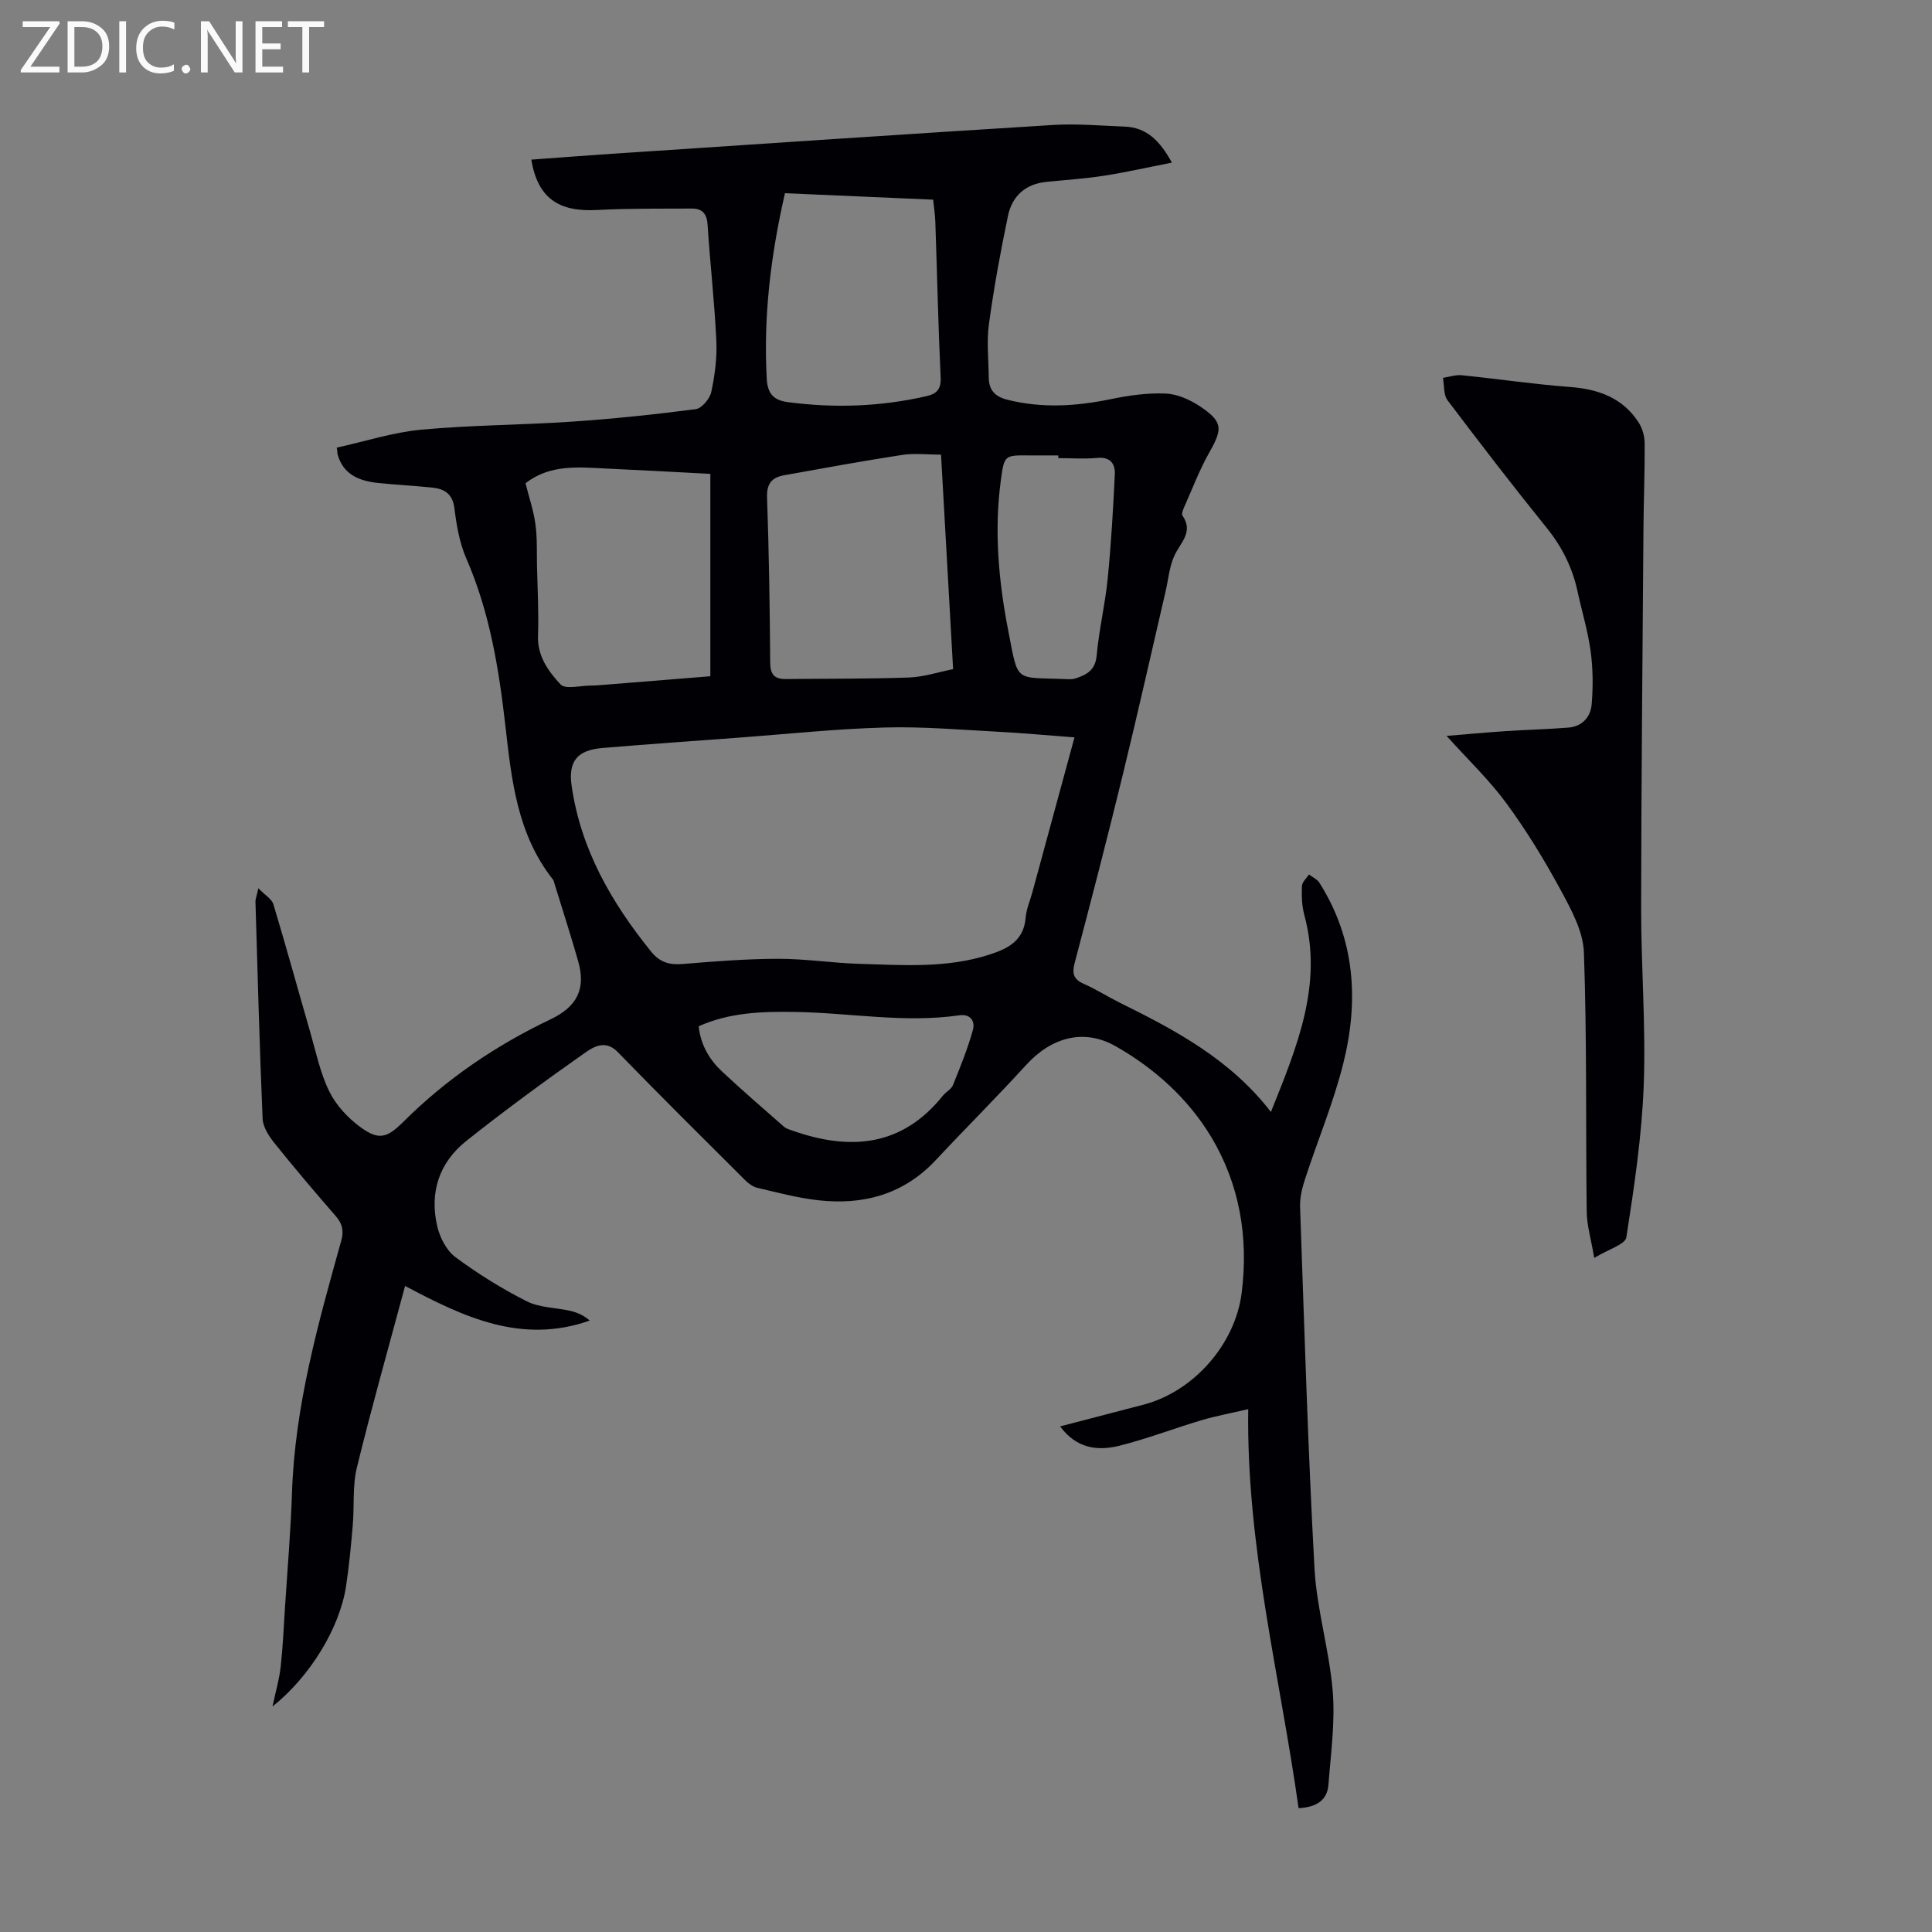
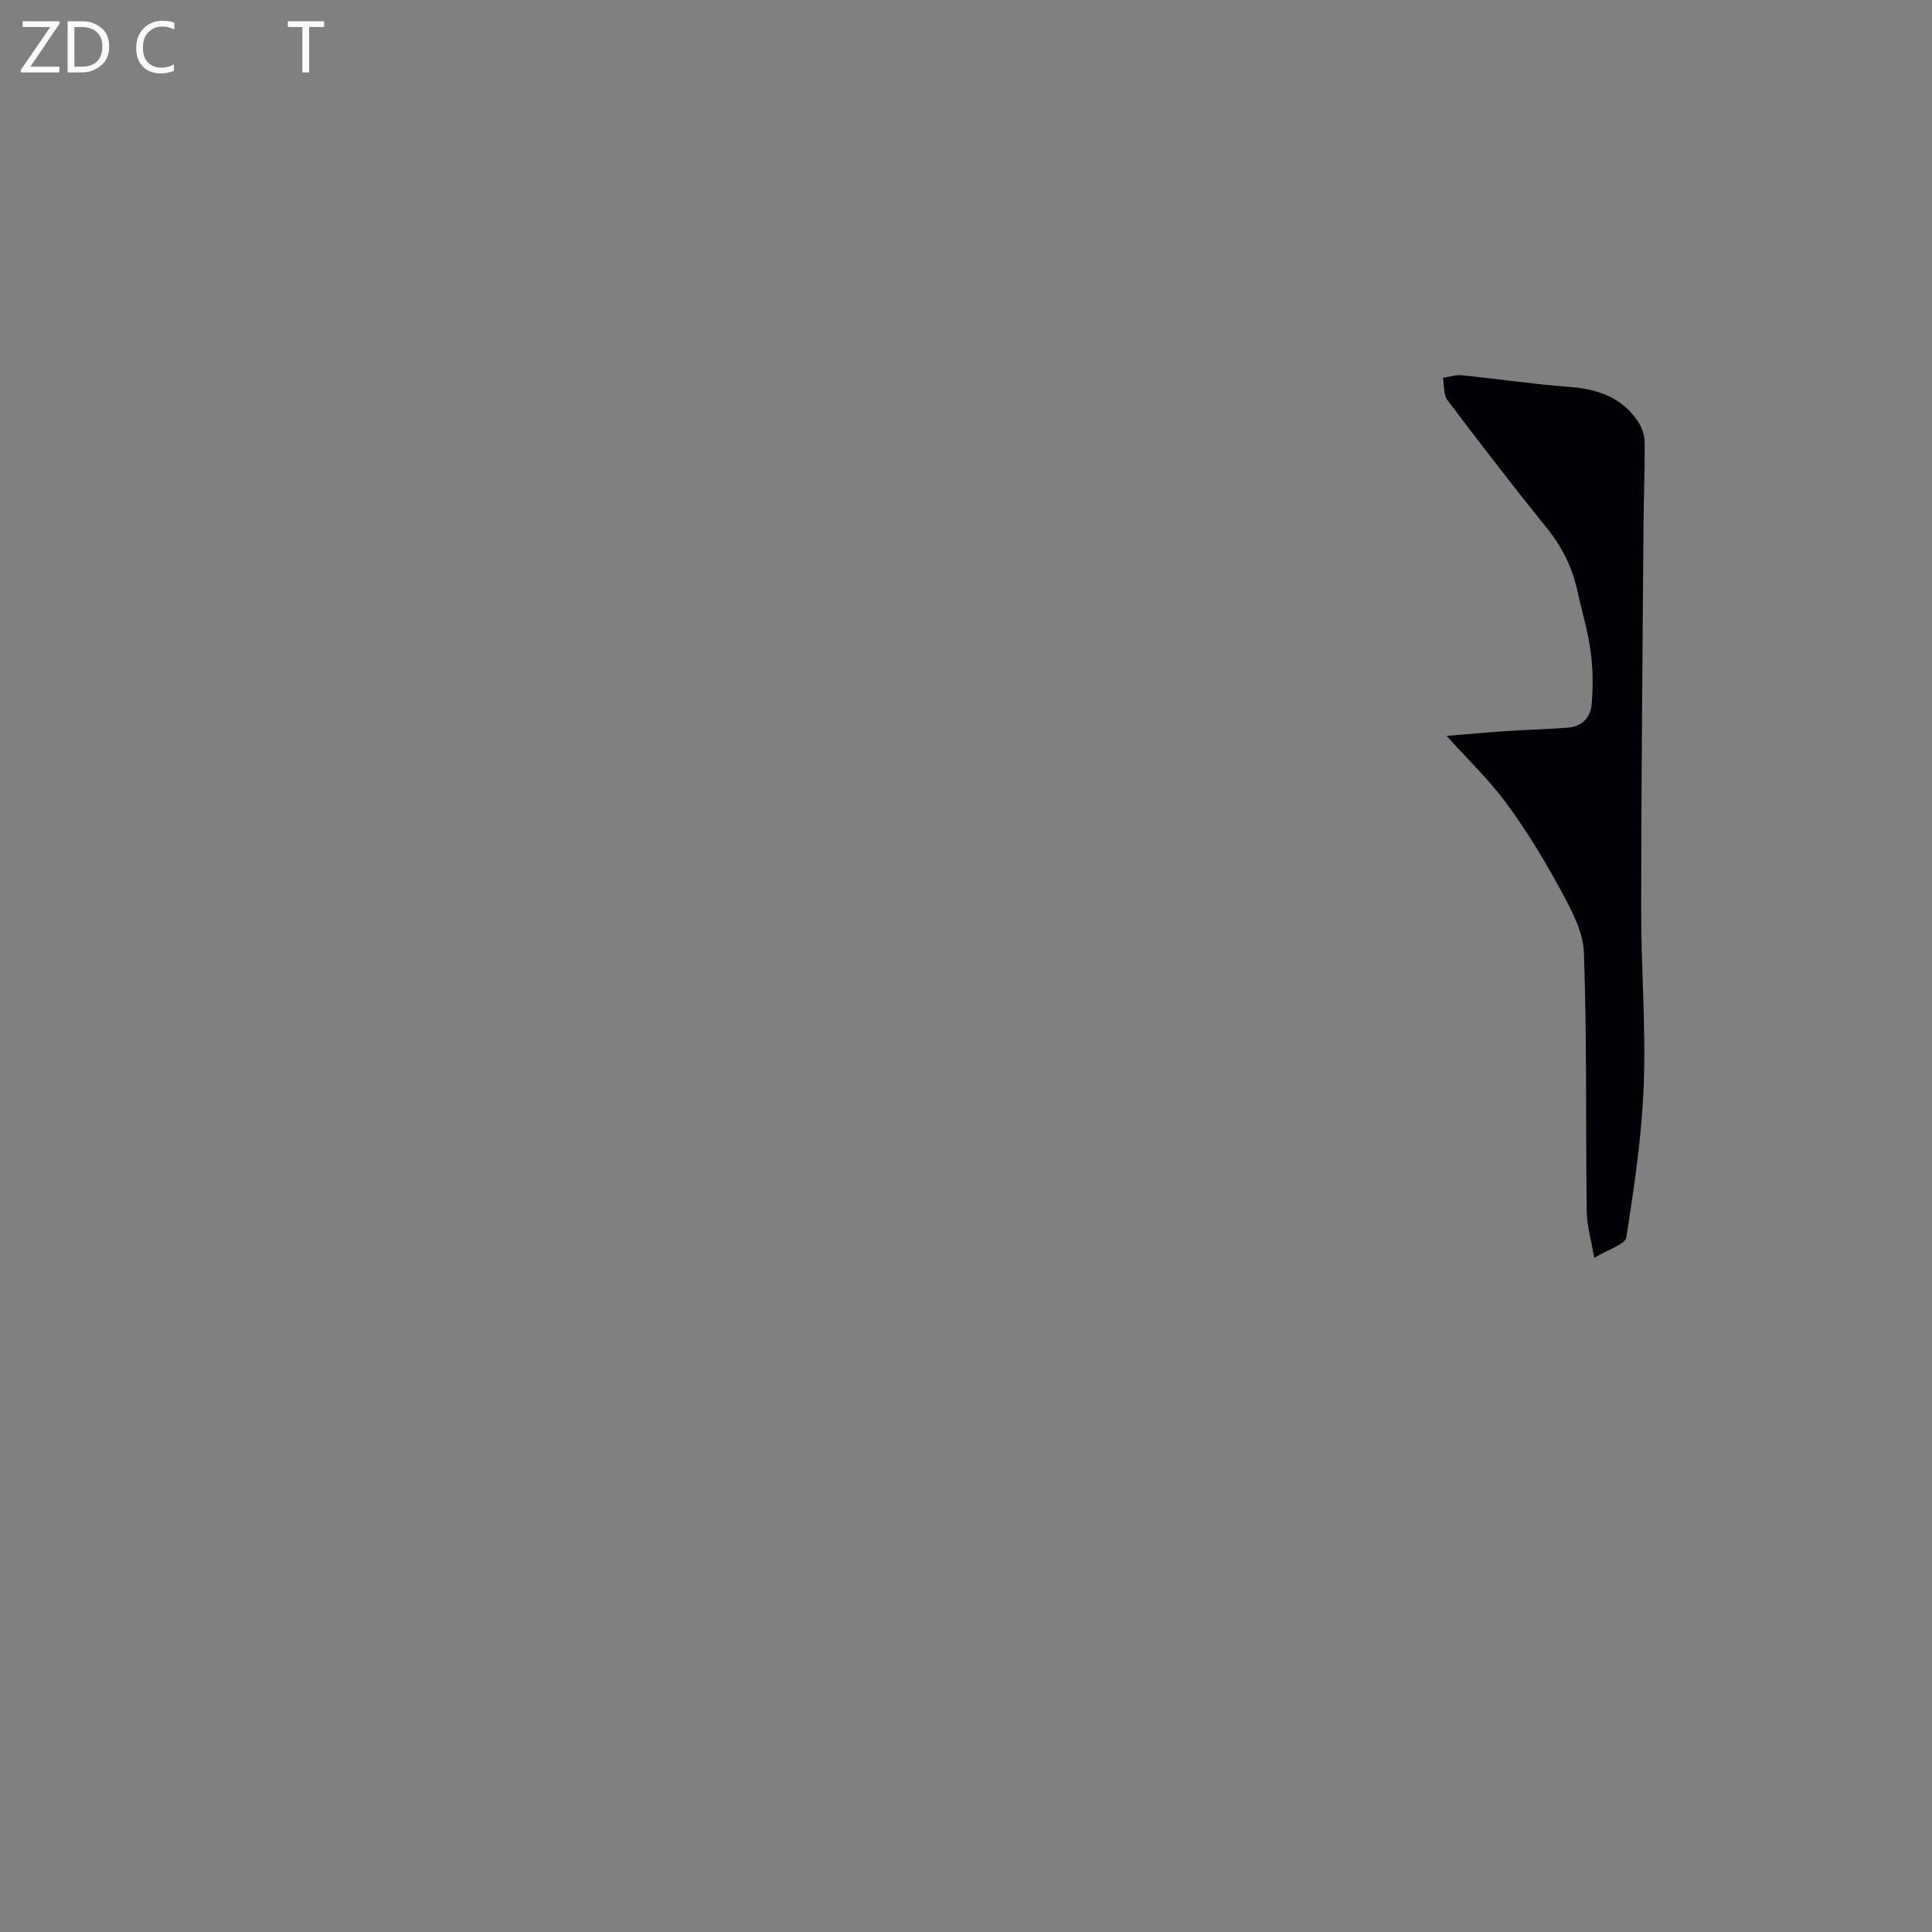
<svg xmlns="http://www.w3.org/2000/svg" enable-background="new 0 0 400 400" viewBox="0 0 400 400">
  <rect x="0" y="0" width="400" height="400" fill="#808080" stroke="none" />
  <g fill="#fafafb">
    <path d="m12.4 4.8-6.1 9h6v1.2h-8v-.5l6.1-8.9h-5.7v-1.2h7.6v.4z" />
    <path d="m14 15v-10.6h3c1.6 0 2.9.5 4 1.4s1.6 2.2 1.6 3.8-.5 3-1.6 3.9-2.4 1.5-4 1.5zm1.4-9.4v8.2h1.6c1.3 0 2.4-.4 3.1-1.1s1.1-1.8 1.1-3.1-.4-2.3-1.2-3-1.8-1-3.1-1z" />
-     <path d="m26.1 4.4v10.6h-1.4v-10.6z" />
    <path d="m36.1 14.6c-.8.4-1.8.6-2.9.6-1.5 0-2.7-.5-3.6-1.4s-1.4-2.2-1.4-3.8c0-1.7.5-3.1 1.5-4.1s2.3-1.6 3.9-1.6c1 0 1.8.1 2.5.4v1.4c-.8-.4-1.6-.6-2.5-.6-1.2 0-2.1.4-2.9 1.2s-1.1 1.8-1.1 3.2c0 1.3.3 2.3 1 3s1.6 1.1 2.7 1.1c1 0 2-.2 2.7-.7v1.3z" />
-     <path d="m37.6 14.3c0-.2.1-.5.3-.6s.4-.3.6-.3c.3 0 .5.1.6.3s.3.4.3.6-.1.4-.3.6-.4.3-.6.3c-.3 0-.5-.1-.6-.3s-.3-.4-.3-.6z" />
-     <path d="m50.2 15h-1.6l-5.3-8.2c-.2-.2-.3-.5-.4-.7 0 .2.1.7.1 1.5v7.4h-1.4v-10.6h1.7l5.2 8.1c.2.4.4.6.4.7 0-.3-.1-.8-.1-1.5v-7.3h1.4z" />
-     <path d="m58.6 15h-5.7v-10.6h5.5v1.2h-4.1v3.4h3.8v1.2h-3.8v3.6h4.3z" />
    <path d="m67.1 5.6h-3.1v9.4h-1.4v-9.4h-3v-1.2h7.5z" />
  </g>
-   <path d="m268.86 374.37c-3.83-27.27-10.83-54.09-10.43-82.62-3.68.86-6.72 1.41-9.67 2.29-5.67 1.69-11.22 3.83-16.94 5.27-4.47 1.12-8.89.68-12.33-3.99 5.99-1.56 11.65-3.03 17.3-4.51 10.35-2.72 18.94-12.5 20.28-23.1 1.46-11.48-.42-22.52-6.32-32.34-4.74-7.89-11.71-14.19-19.77-18.76-6.62-3.76-13.34-1.81-18.52 3.87-6.1 6.69-12.53 13.09-18.72 19.71-6.69 7.15-15.06 9.37-24.43 8.3-4.2-.48-8.33-1.59-12.46-2.55-.91-.21-1.83-.85-2.51-1.53-8.86-8.83-17.75-17.64-26.47-26.62-2.44-2.51-4.88-1.13-6.57.05-8.42 5.91-16.73 12-24.78 18.4-5.63 4.48-7.65 10.72-5.97 17.74.55 2.3 1.91 4.94 3.74 6.3 4.64 3.43 9.6 6.53 14.75 9.13 2.67 1.35 6.02 1.3 9.04 1.99 1.43.33 2.8.92 4.01 2.01-14.12 4.98-26.12-.74-38.22-7.17-3.38 12.58-6.91 25.03-9.98 37.59-.94 3.85-.51 8.02-.86 12.03-.36 4.22-.76 8.46-1.4 12.64-1.31 8.52-7.4 18.59-15.21 24.81.69-3.24 1.41-5.7 1.69-8.21.45-4.07.63-8.16.89-12.25.51-7.92 1.19-15.83 1.45-23.75.59-17.96 5.4-35.06 10.19-52.18.58-2.07.26-3.55-1.14-5.16-4.34-4.98-8.61-10.02-12.74-15.17-1.13-1.42-2.32-3.28-2.39-4.98-.64-14.97-1.03-29.94-1.48-44.92-.02-.53.22-1.06.6-2.78 1.42 1.46 2.79 2.23 3.11 3.3 2.64 8.76 5.06 17.59 7.6 26.38 1.21 4.17 2.08 8.54 3.98 12.39 1.41 2.86 3.87 5.51 6.48 7.41 3.8 2.77 5.52 2.18 8.86-1.14 8.88-8.85 19.12-15.8 30.41-21.18 5.51-2.62 7.43-6.27 5.77-12.08-1.53-5.36-3.25-10.67-4.89-16.01-.1-.32-.16-.68-.36-.93-7.4-9.37-8.55-20.66-9.83-31.91-1.35-11.8-3.25-23.44-8.06-34.47-1.41-3.22-2.04-6.87-2.47-10.39-.37-3-2.02-4.05-4.55-4.32-3.78-.41-7.58-.57-11.35-.98-3.88-.42-7.2-1.76-8.33-6.03-.02-.08.06-.2-.14-1.27 5.83-1.28 11.6-3.17 17.5-3.72 10.34-.96 20.77-.96 31.14-1.66 8.58-.58 17.15-1.48 25.68-2.59 1.25-.16 2.92-2.15 3.22-3.55.74-3.46 1.22-7.1 1.05-10.62-.38-8.04-1.3-16.05-1.82-24.09-.15-2.27-1.17-3.28-3.22-3.27-6.57.03-13.16-.05-19.71.3-8.03.42-12.24-2.55-13.56-10.43 5.58-.41 11.13-.84 16.68-1.21 30.47-2.02 60.93-4.08 91.41-5.97 4.89-.3 9.83.16 14.74.34 4.51.17 7.27 2.85 9.8 7.46-4.97.97-9.48 2-14.05 2.71-3.96.62-7.98.87-11.97 1.28-4.33.44-7.07 2.96-7.92 7.03-1.55 7.41-2.91 14.88-3.94 22.38-.5 3.62-.07 7.37-.04 11.06.02 2.56 1.21 3.96 3.81 4.62 7.24 1.83 14.37 1.36 21.6-.14 3.68-.76 7.51-1.29 11.24-1.13 2.41.11 5.01 1.27 7.07 2.64 4.77 3.2 4.73 4.63 1.98 9.49-2.08 3.67-3.58 7.67-5.31 11.55-.22.49-.5 1.28-.27 1.6 2.33 3.41-.44 5.58-1.68 8.27-1.05 2.27-1.25 4.93-1.83 7.42-2.93 12.61-5.76 25.25-8.83 37.83-3.18 13.03-6.53 26.01-9.96 38.97-.6 2.26-.34 3.48 1.87 4.45 2.55 1.12 4.92 2.65 7.42 3.89 11.56 5.71 22.89 11.72 31.31 22.63 5.46-13.63 10.81-26.41 6.91-40.8-.52-1.91-.56-3.99-.49-5.98.03-.81.95-1.6 1.46-2.39.72.56 1.68.97 2.14 1.69 7.44 11.72 8.21 24.49 4.95 37.49-2.03 8.09-5.29 15.87-7.89 23.83-.61 1.87-1.11 3.9-1.04 5.84.88 24.94 1.62 49.89 2.98 74.81.47 8.54 3.09 16.96 3.78 25.51.51 6.36-.4 12.86-.89 19.28-.25 3.32-2.59 4.66-6.18 4.87zm-46.4-221.7c-5.61-.42-10.72-.91-15.84-1.17-7.8-.41-15.63-1.1-23.42-.88-10.05.28-20.07 1.34-30.1 2.09-9.47.7-18.95 1.36-28.42 2.16-5.23.44-7.05 2.81-6.33 7.82 1.89 13.16 8.24 24.15 16.44 34.31 1.87 2.31 3.86 2.81 6.65 2.58 6.56-.55 13.14-1.06 19.71-1.07 5.57-.01 11.14.87 16.72 1.04 9.03.27 18.11.95 26.95-1.9 3.92-1.26 7.15-2.91 7.53-7.67.14-1.75.9-3.45 1.37-5.17 2.88-10.55 5.74-21.1 8.74-32.14zm-27.63-58.54c-2.83 0-5.5-.33-8.06.06-8.17 1.25-16.3 2.75-24.44 4.21-2.49.45-3.62 1.69-3.52 4.58.4 11.4.57 22.82.65 34.23.02 2.5.94 3.41 3.29 3.38 8.48-.1 16.97-.02 25.45-.32 3.02-.11 6.02-1.11 9.13-1.73-.85-15.09-1.67-29.58-2.5-44.41zm-86.03 5.92c.71 2.84 1.66 5.61 2.05 8.45.4 2.86.27 5.8.33 8.71.11 4.81.38 9.63.21 14.43-.15 4.24 2.17 7.36 4.65 10.05 1.01 1.1 4.15.24 6.32.25.67 0 1.34-.05 2.01-.1 7.65-.61 15.31-1.23 22.7-1.83 0-14.12 0-27.84 0-41.9-7.46-.39-14.46-.78-21.46-1.1-5.78-.27-11.66-.95-16.81 3.04zm53.72-60.05c-2.94 12.83-4.49 25.5-3.77 38.45.17 3.06 1.44 4.42 4.32 4.8 9.63 1.28 19.18.95 28.67-1.21 2.12-.48 3.13-1.38 3.01-3.88-.5-10.73-.73-21.47-1.1-32.21-.05-1.51-.29-3.02-.45-4.61-10.27-.44-20.2-.88-30.68-1.34zm-17.87 172.48c.43 3.93 2.25 6.95 4.91 9.43 4.16 3.88 8.47 7.61 12.75 11.36.47.41 1.16.6 1.78.82 11.92 4.19 22.66 3.34 31.14-7.26.63-.78 1.72-1.31 2.07-2.17 1.52-3.77 3.06-7.56 4.14-11.46.44-1.6-.36-3.35-2.84-2.99-11.41 1.65-22.75-.54-34.12-.7-6.62-.1-13.39.08-19.83 2.97zm74.46-117.63c0-.19 0-.37 0-.56-2.01 0-4.01.02-6.02 0-5.12-.05-5.17-.06-5.87 5.11-1.43 10.53-.46 21 1.55 31.3 2.14 10.96 1.15 9.42 12.29 9.92.55.02 1.14 0 1.66-.17 2.29-.77 4.06-1.71 4.33-4.71.48-5.32 1.75-10.57 2.28-15.89.72-7.18 1.13-14.4 1.48-21.61.11-2.22-.93-3.71-3.69-3.43-2.65.24-5.34.04-8.01.04z" fill="#010105" />
  <path d="m299.5 152.36c3.73-.31 7.98-.7 12.25-.99 4.32-.29 8.66-.38 12.98-.73 2.85-.23 4.6-2.21 4.81-4.82.3-3.63.28-7.35-.21-10.95-.57-4.19-1.82-8.29-2.72-12.44-1.06-4.89-3.18-9.17-6.35-13.1-7.02-8.69-13.84-17.55-20.57-26.47-.86-1.14-.65-3.07-.94-4.63 1.3-.19 2.63-.67 3.9-.54 7.44.75 14.85 1.86 22.3 2.42 5.93.44 10.97 2.21 14.3 7.34.79 1.21 1.25 2.86 1.26 4.31.04 5.92-.21 11.85-.25 17.77-.19 26.17-.45 52.34-.48 78.5-.01 12.19.99 24.4.54 36.56-.39 10.57-1.97 21.11-3.6 31.58-.23 1.48-3.7 2.46-6.65 4.27-.65-3.84-1.52-6.71-1.56-9.59-.22-17.89.06-35.8-.58-53.67-.16-4.4-2.66-8.94-4.86-13-3.35-6.18-7.04-12.23-11.2-17.89-3.55-4.83-7.96-9.03-12.37-13.93z" fill="#010105" />
</svg>